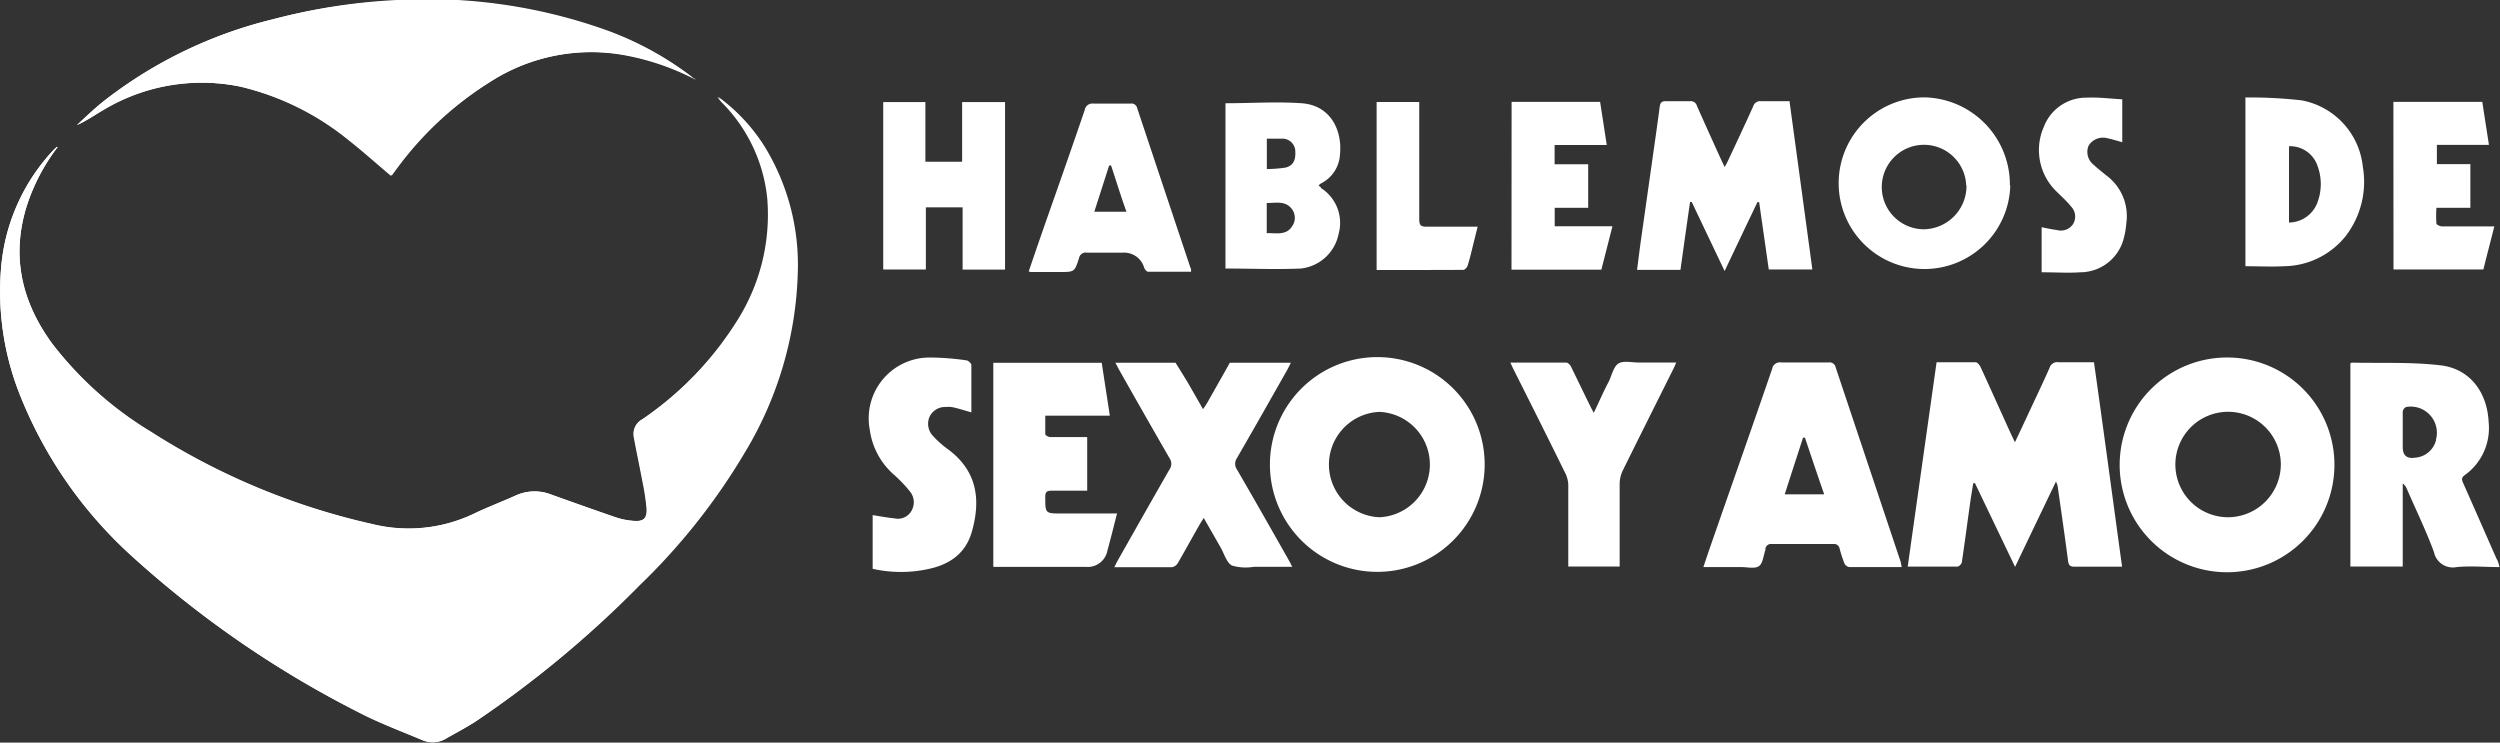
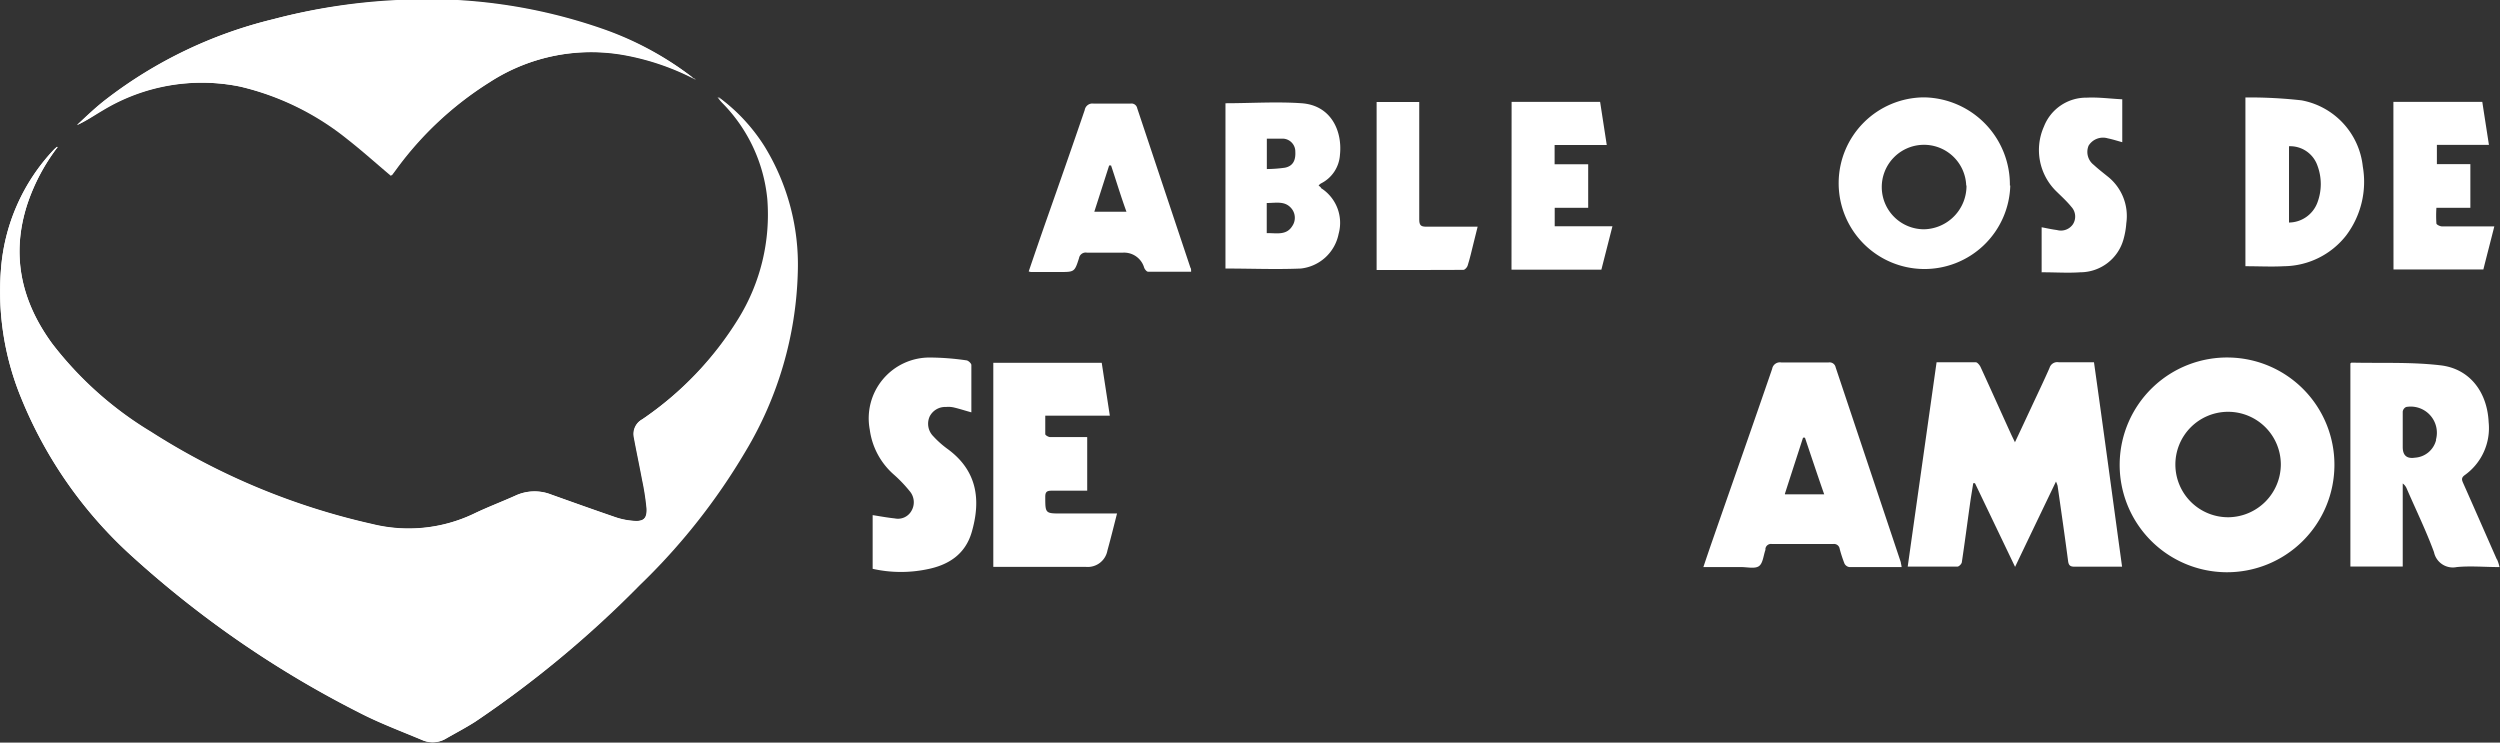
<svg xmlns="http://www.w3.org/2000/svg" id="Capa_1" data-name="Capa 1" viewBox="0 0 259.84 77.18">
  <rect x="0" y="0" width="259.84" height="77.18" fill="#333333" stroke="none" />
  <defs>
    <style>.cls-1,.cls-2{fill:#fff;}.cls-1{fill-rule:evenodd;}</style>
  </defs>
-   <polygon class="cls-1" points="104.46 10.61 104.46 28.02 100.05 28.02 100.05 21.55 96.23 21.55 96.23 28.01 91.8 28.01 91.8 10.61 96.18 10.61 96.18 16.81 100 16.81 100 10.61 104.46 10.61" />
  <path class="cls-2" d="M72.24,8.25A33.11,33.11,0,0,0,62.65,3a55.39,55.39,0,0,0-21.37-3A61.66,61.66,0,0,0,28.39,2a46.21,46.21,0,0,0-17.27,8.24C10,11.09,9,12.05,8,13c1-.44,1.8-1,2.69-1.52A19.94,19.94,0,0,1,25,9a28.12,28.12,0,0,1,11.2,5.44c1.55,1.19,3,2.51,4.52,3.8l.44-.59a35.1,35.1,0,0,1,9.77-9.12,19.52,19.52,0,0,1,14.17-2.8,25.55,25.55,0,0,1,7.2,2.5M6,15.29c-.06,0-.09,0-.1,0l-.25.22A20.31,20.31,0,0,0,.09,28.15,29.08,29.08,0,0,0,2.21,41.38,45,45,0,0,0,13.71,57.8,106.68,106.68,0,0,0,37.3,74.06c2.12,1.1,4.38,1.94,6.59,2.87a2.7,2.7,0,0,0,2.5-.18c1-.57,2-1.1,3-1.73a109.62,109.62,0,0,0,17-14.19,65.57,65.57,0,0,0,11-13.92,38.22,38.22,0,0,0,5.43-18.62,23.64,23.64,0,0,0-3.46-13.08,18.44,18.44,0,0,0-4.79-5.13,4.67,4.67,0,0,0,.48.6,16.47,16.47,0,0,1,4.7,10,20.57,20.57,0,0,1-3,12.43A34.75,34.75,0,0,1,66.78,43.57a1.71,1.71,0,0,0-.86,1.85c.27,1.49.6,3,.87,4.46a23.92,23.92,0,0,1,.45,2.9c.07,1.09-.31,1.44-1.38,1.35A7.54,7.54,0,0,1,64,53.76c-2.25-.77-4.49-1.57-6.72-2.37a4.73,4.73,0,0,0-3.69.11c-1.44.65-2.92,1.2-4.34,1.89A15.73,15.73,0,0,1,38.7,54.46a71.79,71.79,0,0,1-23-9.59A37.09,37.09,0,0,1,5.45,35.74c-3.24-4.42-4.33-9.23-2.6-14.54A20.41,20.41,0,0,1,6,15.27" />
  <path class="cls-1" d="M6,15.28a20.41,20.41,0,0,0-3.16,5.93c-1.73,5.31-.64,10.12,2.6,14.54a37.12,37.12,0,0,0,10.21,9.14,71.79,71.79,0,0,0,23,9.59,15.78,15.78,0,0,0,10.59-1.07c1.42-.68,2.9-1.24,4.34-1.89a4.69,4.69,0,0,1,3.69-.11c2.24.8,4.48,1.6,6.72,2.37a7.54,7.54,0,0,0,1.82.37c1.07.09,1.45-.26,1.38-1.35a26.06,26.06,0,0,0-.45-2.9c-.28-1.49-.6-3-.87-4.45a1.71,1.71,0,0,1,.86-1.85A35,35,0,0,0,76.85,33.11a20.57,20.57,0,0,0,3-12.43,16.47,16.47,0,0,0-4.7-10,3.42,3.42,0,0,1-.48-.6,18.74,18.74,0,0,1,4.79,5.13,23.51,23.51,0,0,1,3.46,13.08,38.12,38.12,0,0,1-5.43,18.62,65.57,65.57,0,0,1-11,13.92A109.62,109.62,0,0,1,49.4,75c-1,.64-2,1.16-3,1.73a2.7,2.7,0,0,1-2.5.18c-2.21-.94-4.47-1.77-6.59-2.88A106.44,106.44,0,0,1,13.71,57.81,44.94,44.94,0,0,1,2.21,41.39,29.12,29.12,0,0,1,.09,28.15,20.33,20.33,0,0,1,5.66,15.48l.25-.22Z" />
  <path class="cls-1" d="M72.24,8.26A25.87,25.87,0,0,0,65,5.76a19.48,19.48,0,0,0-14.17,2.8,35.24,35.24,0,0,0-9.77,9.12l-.44.59c-1.53-1.29-3-2.61-4.52-3.8A28.06,28.06,0,0,0,24.94,9a19.94,19.94,0,0,0-14.26,2.42C9.79,11.94,9,12.53,8,13c1-.91,2-1.88,3.12-2.73A46.47,46.47,0,0,1,28.39,2,61,61,0,0,1,41.28.07a55.23,55.23,0,0,1,21.37,3A33.11,33.11,0,0,1,72.24,8.26Z" />
  <path class="cls-1" d="M209.41,46c.64-1.35,1.18-2.52,1.73-3.69.63-1.36,1.28-2.7,1.88-4.07a.84.84,0,0,1,.95-.59c1.2,0,2.4,0,3.67,0,1,7.08,1.94,14.11,2.92,21.25h-3c-.64,0-1.29,0-1.93,0-.44,0-.62-.12-.68-.58-.34-2.61-.72-5.21-1.09-7.82a3.47,3.47,0,0,0-.17-.45c-1.44,3-2.81,5.85-4.25,8.87l-4.17-8.7h-.18c-.11.72-.24,1.45-.34,2.18-.28,2-.54,4-.84,6,0,.19-.29.48-.45.49-1.68,0-3.37,0-5.18,0,1-7.1,2-14.14,3-21.24,1.4,0,2.73,0,4.06,0,.18,0,.41.29.51.49,1.06,2.31,2.1,4.63,3.15,6.94.11.24.22.46.42.87" />
  <path class="cls-1" d="M185.51,51.34c.64-2,1.27-3.92,1.89-5.85l.2,0c.65,1.93,1.29,3.86,2,5.89h-4.07Zm12.06,7.12q-3.39-10.14-6.78-20.28a.64.64,0,0,0-.72-.51c-1.65,0-3.29,0-4.94,0a.82.82,0,0,0-.94.67c-2.06,6-4.16,11.95-6.24,17.93-.3.86-.59,1.72-.91,2.67H181c.62,0,1.4.2,1.82-.1s.46-1.1.67-1.68a.56.56,0,0,0,0-.12.58.58,0,0,1,.66-.5c2.14,0,4.27,0,6.41,0a.59.59,0,0,1,.65.51,13.67,13.67,0,0,0,.5,1.53.68.68,0,0,0,.51.36c1.78,0,3.56,0,5.43,0a4.16,4.16,0,0,0-.09-.46" />
  <path class="cls-1" d="M253.2,45.73a2.42,2.42,0,0,1-2.2,1.84c-.84.13-1.27-.23-1.27-1.1V44.93c0-.71,0-1.43,0-2.14a.61.61,0,0,1,.36-.49,2.72,2.72,0,0,1,3.09,3.41m6.33,12.43c-1.16-2.63-2.31-5.26-3.48-7.89-.14-.32-.26-.56.12-.85a6,6,0,0,0,2.51-5.52c-.14-3.09-1.93-5.55-5-5.91s-6.17-.21-9.25-.28c0,0-.08.05-.12.08V58.88h5.44V50.25a1.25,1.25,0,0,1,.43.57c.95,2.19,2,4.34,2.82,6.57a2,2,0,0,0,2.36,1.55c1.44-.14,2.91,0,4.45,0C259.71,58.59,259.63,58.36,259.53,58.14Z" />
-   <path class="cls-1" d="M134.33,58.91h-4a5.07,5.07,0,0,1-2.29-.13c-.57-.32-.8-1.24-1.18-1.89l-1.75-3.06-.44.71c-.75,1.32-1.48,2.65-2.26,4a.9.9,0,0,1-.59.41c-2,0-3.92,0-6,0,.14-.27.23-.48.35-.69,1.79-3.16,3.58-6.33,5.39-9.48a1,1,0,0,0,0-1.15q-2.64-4.58-5.24-9.19c-.12-.21-.22-.42-.39-.74h6.25s.89,1.42,1.3,2.11c.5.87,1,1.74,1.56,2.72.18-.27.31-.45.42-.64l2.11-3.73.25-.46h6.35l-.36.71c-1.74,3.07-3.47,6.13-5.24,9.19a1.05,1.05,0,0,0,0,1.21c1.82,3.13,3.6,6.27,5.38,9.41.12.21.22.42.38.73" />
-   <path class="cls-1" d="M186,10.57c.8,5.86,1.58,11.62,2.37,17.44h-4.53c-.33-2.33-.67-4.67-1-7l-.18,0c-1.12,2.34-2.24,4.69-3.41,7.16l-3.42-7.18-.17,0c-.34,2.34-.67,4.69-1,7.06h-4.51c.13-1,.25-2,.39-3l1.56-11c.14-1,.28-2,.41-3,.06-.41.25-.55.67-.53.82,0,1.65,0,2.46,0a.67.67,0,0,1,.74.5c.81,1.84,1.64,3.66,2.47,5.49l.4.85a7.16,7.16,0,0,0,.34-.63c.89-1.9,1.78-3.79,2.64-5.7a.74.74,0,0,1,.81-.51c1,0,2,0,3,0" />
  <path class="cls-1" d="M113,45.44V51c-1.25,0-2.47,0-3.69,0-.48,0-.67.11-.67.63,0,1.74,0,1.74,1.69,1.74h5.77c-.34,1.33-.65,2.59-1,3.85a2.08,2.08,0,0,1-2.23,1.7h-9.63V37.71h11.27c.27,1.78.55,3.59.84,5.49h-6.71c0,.69,0,1.31,0,1.92,0,.12.34.31.52.31,1.25,0,2.49,0,3.8,0" />
  <path class="cls-1" d="M204.36,19.28A4.39,4.39,0,1,0,200,23.83a4.51,4.51,0,0,0,4.39-4.55m4.55,0A8.92,8.92,0,1,1,200,10.12,9.07,9.07,0,0,1,208.9,19.28Z" />
  <path class="cls-1" d="M100.93,42.85c-.65-.18-1.2-.36-1.75-.49a2.5,2.5,0,0,0-.86-.06,1.8,1.8,0,0,0-1.7,1A1.84,1.84,0,0,0,97,45.34a9.83,9.83,0,0,0,1.44,1.29c3.13,2.26,3.54,5.31,2.55,8.7-.68,2.31-2.44,3.42-4.69,3.85a13.4,13.4,0,0,1-5.6-.06V53.54c.72.11,1.5.26,2.29.34a1.61,1.61,0,0,0,1.73-.76,1.77,1.77,0,0,0-.17-2.07,14.26,14.26,0,0,0-1.61-1.69,7.52,7.52,0,0,1-2.54-4.71,6.32,6.32,0,0,1,6.3-7.49,27.29,27.29,0,0,1,3.72.29c.2,0,.53.31.54.48,0,1.63,0,3.26,0,4.93" />
  <path class="cls-1" d="M133.55,17.43a14.07,14.07,0,0,1-1.88.14V14.41c.59,0,1.14,0,1.68,0a1.34,1.34,0,0,1,1.28,1.37C134.68,16.71,134.35,17.27,133.55,17.43Zm.76,6.07c-.62,1-1.66.71-2.65.73V21.1c1,0,1.94-.26,2.62.63A1.52,1.52,0,0,1,134.31,23.5Zm3-4-.26-.22a1.28,1.28,0,0,1,.22-.2,3.58,3.58,0,0,0,2-3c.26-2.45-.91-5.14-4-5.35-2.61-.18-5.24,0-7.9,0V27.91c2.64,0,5.24.11,7.83,0a4.5,4.5,0,0,0,3.93-3.6,4.28,4.28,0,0,0-1.86-4.78" />
-   <path class="cls-1" d="M168.35,58.88H163c0-.28,0-.53,0-.79,0-2.59,0-5.19,0-7.78A3.1,3.1,0,0,0,162.6,49c-1.75-3.56-3.53-7.11-5.31-10.65-.1-.2-.18-.39-.31-.66,2,0,3.91,0,5.82,0,.17,0,.4.24.49.43.67,1.36,1.32,2.73,2,4.1.09.19.2.38.36.69.56-1.16,1-2.2,1.55-3.23.32-.66.5-1.56,1-1.89s1.42-.11,2.15-.11h3.87c-.13.3-.22.52-.33.73-1.74,3.49-3.5,7-5.22,10.48a3.38,3.38,0,0,0-.33,1.4c0,2.62,0,5.23,0,7.85v.75Z" />
  <path class="cls-2" d="M113.74,22l1.54-4.8h.2c.53,1.58,1,3.16,1.6,4.81h-3.34Zm10,5.86q-2.77-8.29-5.54-16.6a.61.61,0,0,0-.72-.49c-1.27,0-2.54,0-3.8,0a.81.81,0,0,0-.94.67c-1.31,3.84-2.65,7.66-4,11.49-.61,1.74-1.21,3.49-1.82,5.28a1.07,1.07,0,0,0,.23.06h3c1.52,0,1.54,0,2-1.44a.7.7,0,0,1,.82-.57c1.25,0,2.49,0,3.74,0a2.17,2.17,0,0,1,2.21,1.56c.06.17.26.42.4.42,1.48,0,3,0,4.48,0,0-.19,0-.3-.06-.41" />
  <path class="cls-1" d="M237.86,23.13a3.19,3.19,0,0,0,3-2.07,5.46,5.46,0,0,0,0-3.86,3,3,0,0,0-2.95-2v7.93Zm-4.46-13a48.46,48.46,0,0,1,5.82.3,7.84,7.84,0,0,1,6.36,6.88,9.26,9.26,0,0,1-1.72,7.15,8.32,8.32,0,0,1-6.48,3.21c-1.31.07-2.62,0-4,0V10.13Z" />
  <path class="cls-1" d="M248.76,10.59H258c.22,1.45.45,2.91.69,4.47h-5.41v2h3.48V21.6h-3.53a12.35,12.35,0,0,0,0,1.62c0,.13.38.31.58.31,1.54,0,3.07,0,4.61,0h.83c-.39,1.55-.77,3-1.14,4.48h-9.34Z" />
  <path class="cls-1" d="M157.11,10.59h9.2c.22,1.46.45,2.92.69,4.48h-5.42v2h3.49V21.6h-3.48v1.92h6c-.4,1.58-.77,3-1.15,4.51h-9.34Z" />
  <path class="cls-1" d="M212.2,28.33V23.62c.52.1,1.05.22,1.6.29a1.51,1.51,0,0,0,1.65-.6,1.48,1.48,0,0,0-.16-1.81c-.46-.57-1-1.06-1.53-1.58a6,6,0,0,1-1.32-6.77,4.71,4.71,0,0,1,4.46-3c1.21-.06,2.43.11,3.68.17v4.46c-.52-.14-1-.3-1.5-.4a1.76,1.76,0,0,0-2,.76,1.7,1.7,0,0,0,.54,2c.44.41.92.78,1.39,1.16A5.24,5.24,0,0,1,221,23.2a8.19,8.19,0,0,1-.3,1.7,4.67,4.67,0,0,1-4.48,3.4c-1.28.09-2.56,0-4,0" />
  <path class="cls-1" d="M143.08,28.06V10.6h4.43v.73c0,3.82,0,7.65,0,11.47,0,.59.15.77.74.76,1.73,0,3.47,0,5.33,0-.16.63-.29,1.18-.43,1.73-.19.78-.37,1.56-.61,2.32-.05.18-.29.44-.44.44C149.11,28.07,146.13,28.06,143.08,28.06Z" />
  <path class="cls-1" d="M231.67,53.76a5.48,5.48,0,1,1,5.39-5.45A5.51,5.51,0,0,1,231.67,53.76Zm.07-16.6a11.16,11.16,0,1,0,10.89,11.19A11.14,11.14,0,0,0,231.74,37.16Z" />
-   <path class="cls-2" d="M143.37,53.76a5.48,5.48,0,0,1,0-10.95,5.48,5.48,0,0,1,0,10.95Zm.06-16.64a11.16,11.16,0,1,0,10.88,11.19A11.15,11.15,0,0,0,143.43,37.12Z" />
</svg>